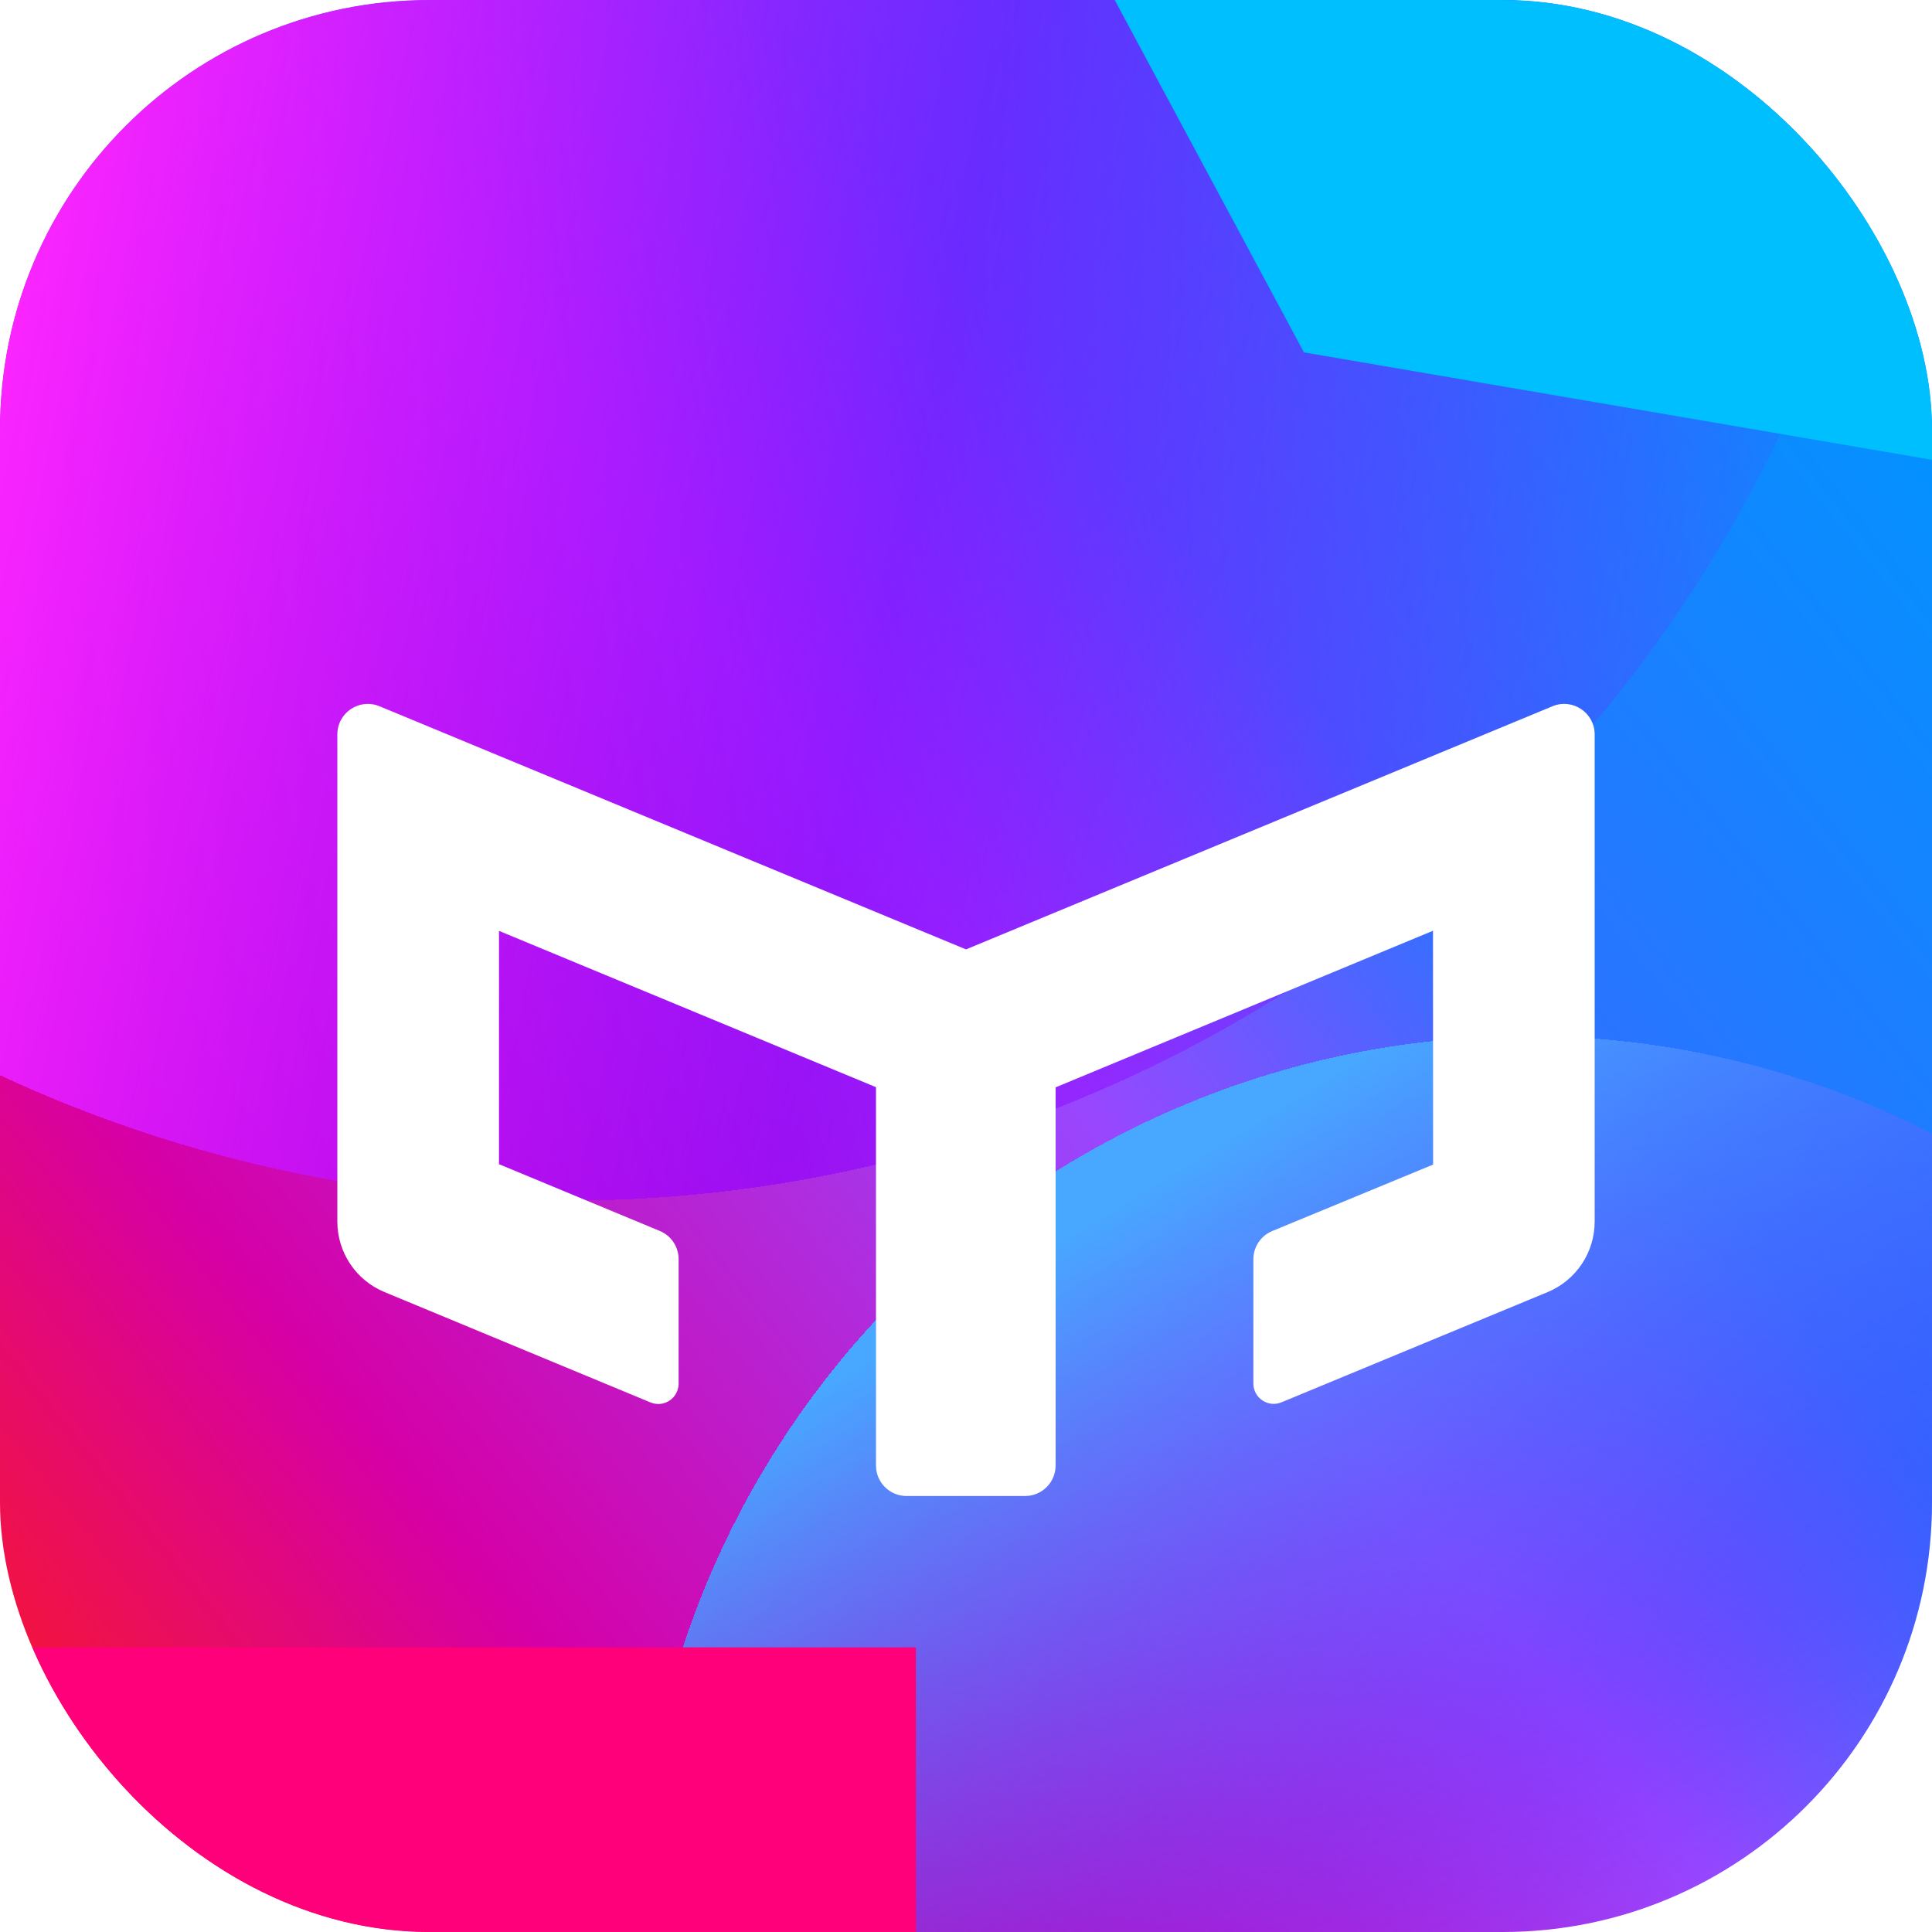
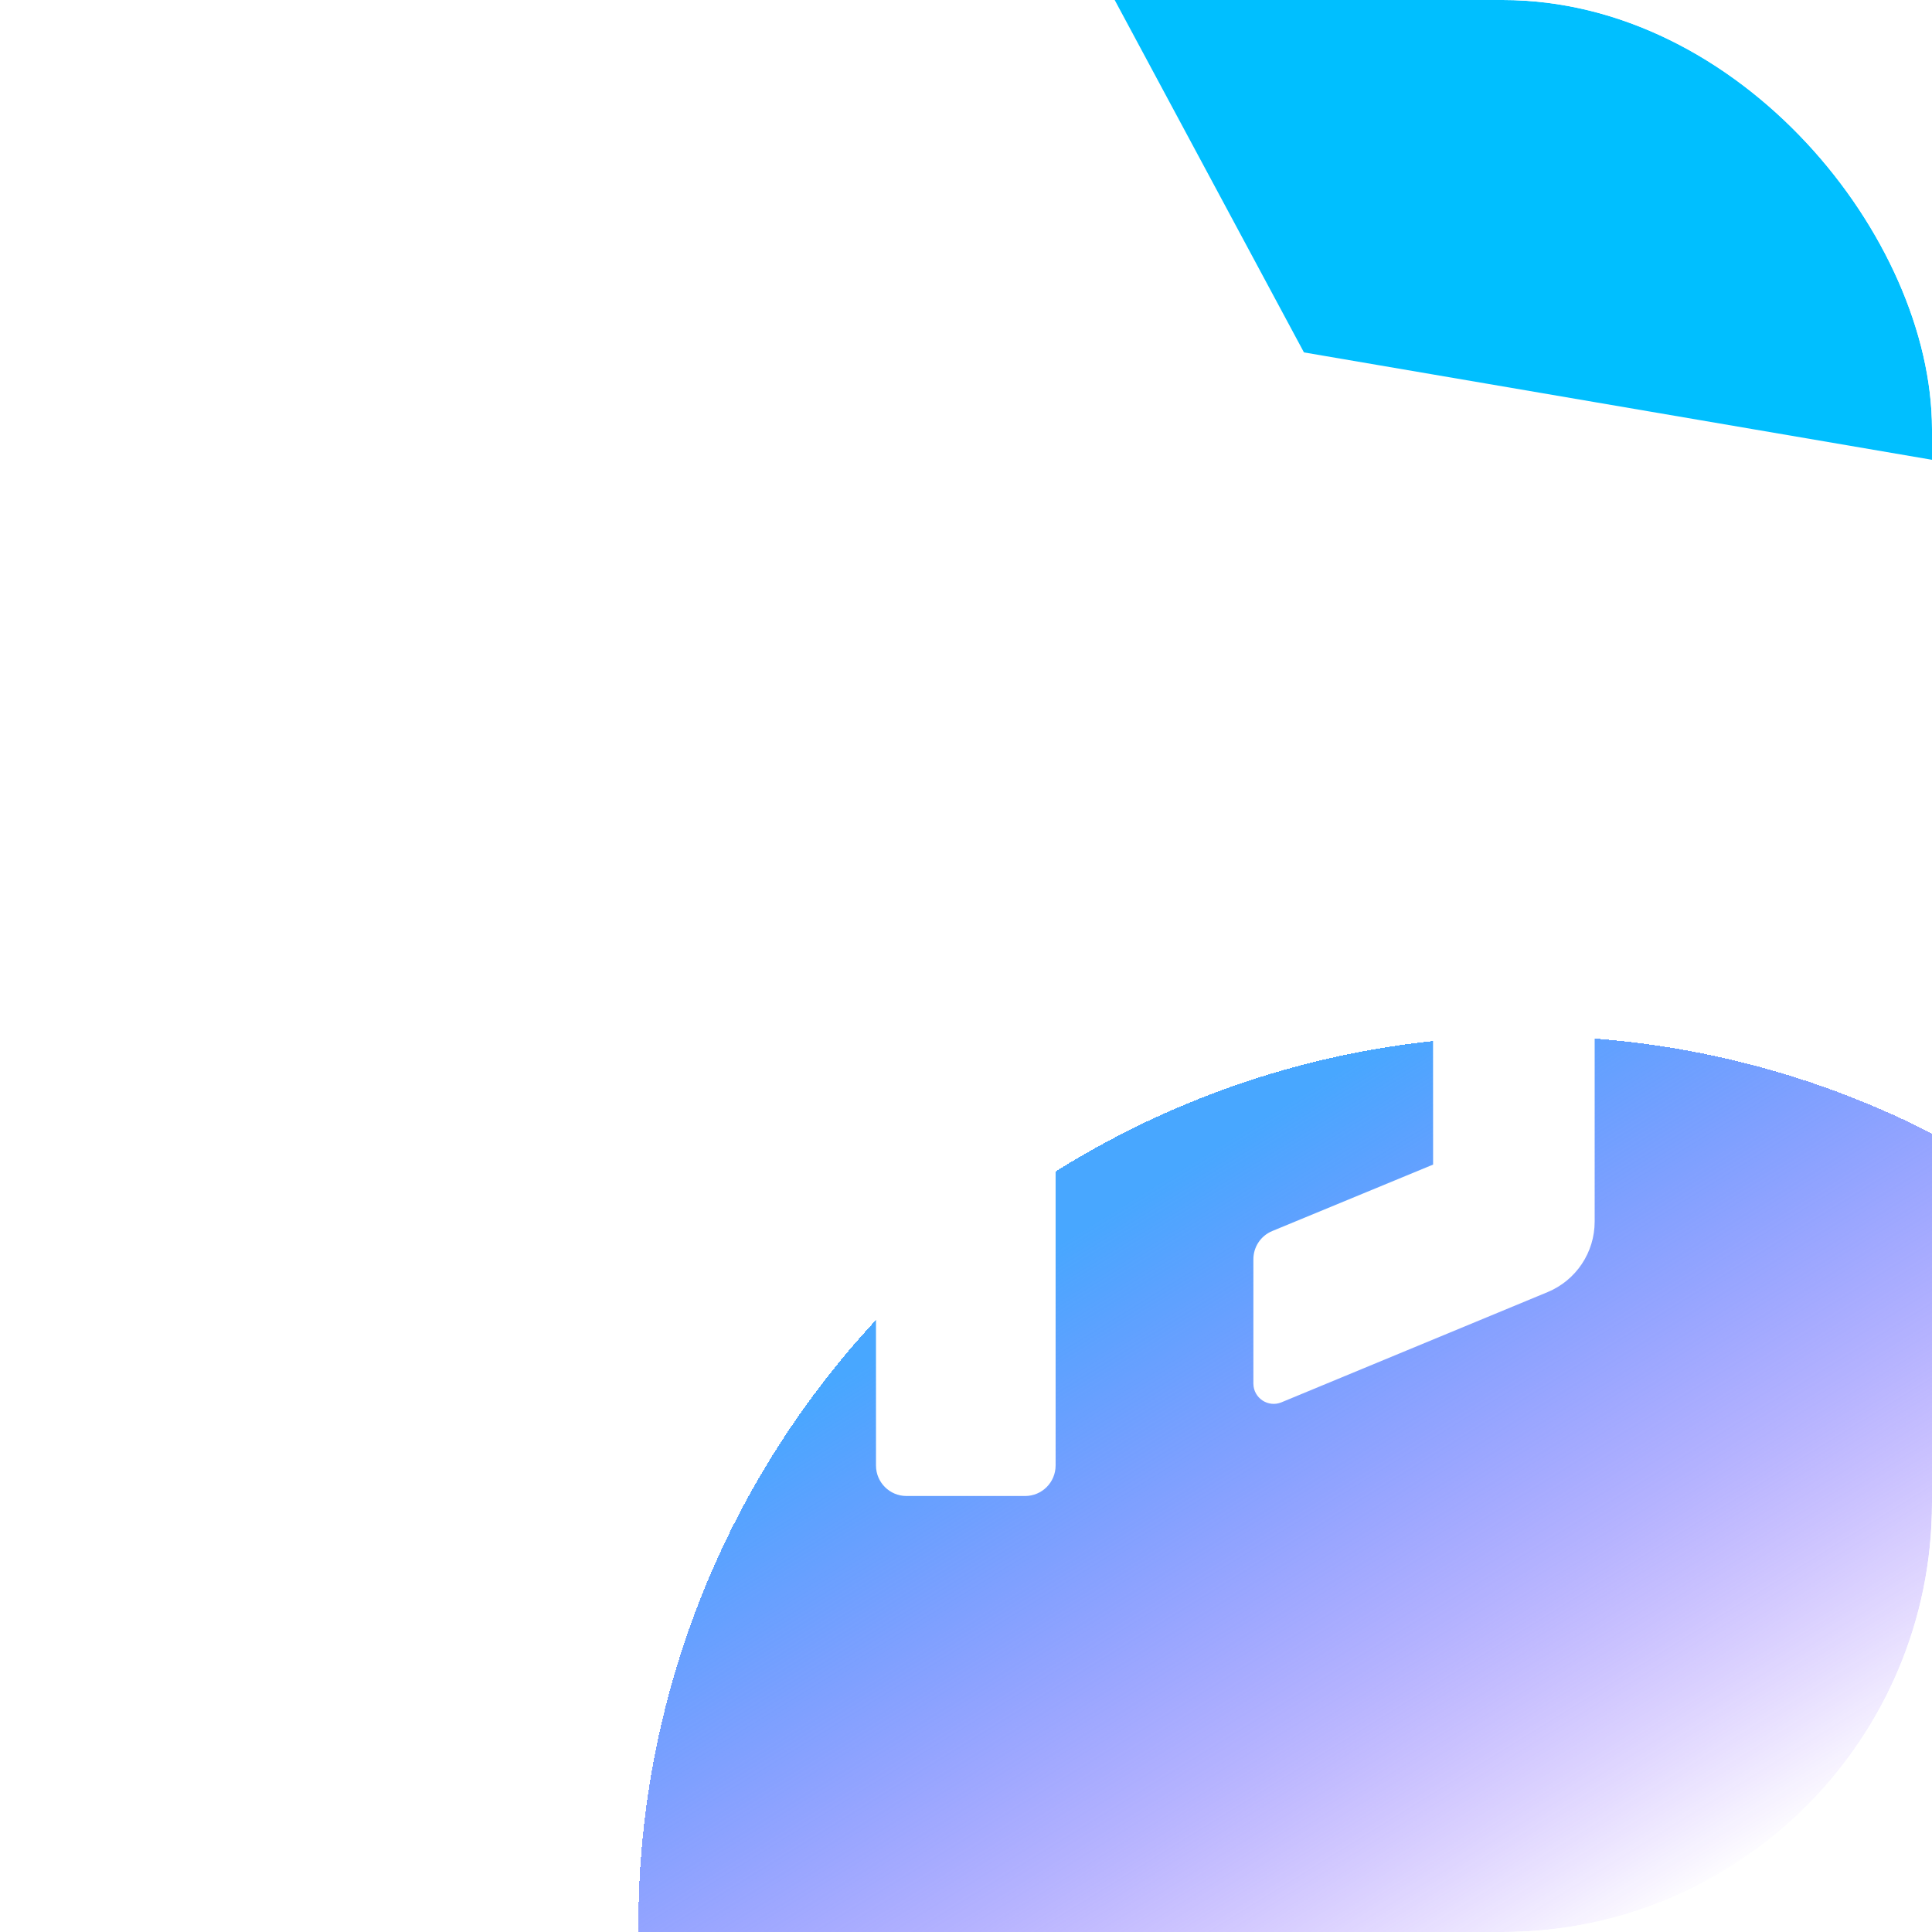
<svg xmlns="http://www.w3.org/2000/svg" width="144" height="144" viewBox="0 0 144 144" fill="none">
  <g clip-path="url(#clip0_22120_175252)">
-     <rect width="144" height="144" rx="32.001" fill="url(#paint0_linear_22120_175252)" />
    <g filter="url(#filter0_di_22120_175252)">
-       <circle cx="43.85" cy="-10.127" r="100.15" fill="url(#paint1_linear_22120_175252)" shape-rendering="crispEdges" />
-     </g>
+       </g>
    <g filter="url(#filter1_di_22120_175252)">
      <circle cx="115.431" cy="144" r="66.248" fill="url(#paint2_linear_22120_175252)" shape-rendering="crispEdges" />
    </g>
    <g filter="url(#filter2_d_22120_175252)">
-       <path fill-rule="evenodd" clip-rule="evenodd" d="M72 60.778L28.285 42.655C26.788 42.035 25.143 43.136 25.143 44.757V81.061C25.143 83.361 26.526 85.434 28.648 86.314L48.484 94.545C49.481 94.959 50.579 94.226 50.579 93.144V83.865C50.579 82.946 50.026 82.116 49.178 81.764L37.192 76.787V59.398L65.291 71.048V99.245C65.291 100.501 66.308 101.519 67.564 101.519H76.406C77.662 101.519 78.679 100.501 78.679 99.245V71.06L106.808 59.389L106.815 76.817L94.826 81.77C93.975 82.121 93.42 82.951 93.42 83.872V93.135C93.42 94.215 94.517 94.949 95.514 94.536L115.348 86.322C117.471 85.442 118.857 83.368 118.857 81.067V44.757C118.857 43.136 117.211 42.035 115.715 42.655L72 60.778Z" fill="white" />
+       <path fill-rule="evenodd" clip-rule="evenodd" d="M72 60.778L28.285 42.655C26.788 42.035 25.143 43.136 25.143 44.757V81.061C25.143 83.361 26.526 85.434 28.648 86.314L48.484 94.545C49.481 94.959 50.579 94.226 50.579 93.144V83.865C50.579 82.946 50.026 82.116 49.178 81.764L37.192 76.787V59.398L65.291 71.048V99.245C65.291 100.501 66.308 101.519 67.564 101.519H76.406C77.662 101.519 78.679 100.501 78.679 99.245V71.06L106.808 59.389L106.815 76.817L94.826 81.77C93.975 82.121 93.42 82.951 93.42 83.872V93.135C93.42 94.215 94.517 94.949 95.514 94.536L115.348 86.322C117.471 85.442 118.857 83.368 118.857 81.067V44.757C118.857 43.136 117.211 42.035 115.715 42.655L72 60.778" fill="white" />
    </g>
    <g filter="url(#filter3_f_22120_175252)">
      <path d="M54.778 -52.703H210.06L201.333 44.074L97.189 26.266L54.778 -52.703Z" fill="#00BFFF" />
    </g>
    <g filter="url(#filter4_f_22120_175252)">
-       <rect x="-44.604" y="122.783" width="112.871" height="78.969" fill="#FF007A" />
-     </g>
+       </g>
  </g>
  <defs>
    <filter id="filter0_di_22120_175252" x="-74.967" y="-128.944" width="234.433" height="234.433" filterUnits="userSpaceOnUse" color-interpolation-filters="sRGB">
      <feFlood flood-opacity="0" result="BackgroundImageFix" />
      <feColorMatrix in="SourceAlpha" type="matrix" values="0 0 0 0 0 0 0 0 0 0 0 0 0 0 0 0 0 0 127 0" result="hardAlpha" />
      <feOffset dx="-1.6" dy="-1.6" />
      <feGaussianBlur stdDeviation="8.533" />
      <feComposite in2="hardAlpha" operator="out" />
      <feColorMatrix type="matrix" values="0 0 0 0 0.56 0 0 0 0 0 0 0 0 0 1 0 0 0 0.25 0" />
      <feBlend mode="normal" in2="BackgroundImageFix" result="effect1_dropShadow_22120_175252" />
      <feBlend mode="normal" in="SourceGraphic" in2="effect1_dropShadow_22120_175252" result="shape" />
      <feColorMatrix in="SourceAlpha" type="matrix" values="0 0 0 0 0 0 0 0 0 0 0 0 0 0 0 0 0 0 127 0" result="hardAlpha" />
      <feOffset dy="1.067" />
      <feGaussianBlur stdDeviation="2.133" />
      <feComposite in2="hardAlpha" operator="arithmetic" k2="-1" k3="1" />
      <feColorMatrix type="matrix" values="0 0 0 0 1 0 0 0 0 1 0 0 0 0 1 0 0 0 0.25 0" />
      <feBlend mode="normal" in2="shape" result="effect2_innerShadow_22120_175252" />
    </filter>
    <filter id="filter1_di_22120_175252" x="30.516" y="59.085" width="166.63" height="166.63" filterUnits="userSpaceOnUse" color-interpolation-filters="sRGB">
      <feFlood flood-opacity="0" result="BackgroundImageFix" />
      <feColorMatrix in="SourceAlpha" type="matrix" values="0 0 0 0 0 0 0 0 0 0 0 0 0 0 0 0 0 0 127 0" result="hardAlpha" />
      <feOffset dx="-1.6" dy="-1.6" />
      <feGaussianBlur stdDeviation="8.533" />
      <feComposite in2="hardAlpha" operator="out" />
      <feColorMatrix type="matrix" values="0 0 0 0 0.56 0 0 0 0 0 0 0 0 0 1 0 0 0 0.25 0" />
      <feBlend mode="normal" in2="BackgroundImageFix" result="effect1_dropShadow_22120_175252" />
      <feBlend mode="normal" in="SourceGraphic" in2="effect1_dropShadow_22120_175252" result="shape" />
      <feColorMatrix in="SourceAlpha" type="matrix" values="0 0 0 0 0 0 0 0 0 0 0 0 0 0 0 0 0 0 127 0" result="hardAlpha" />
      <feOffset dy="1.067" />
      <feGaussianBlur stdDeviation="2.133" />
      <feComposite in2="hardAlpha" operator="arithmetic" k2="-1" k3="1" />
      <feColorMatrix type="matrix" values="0 0 0 0 1 0 0 0 0 1 0 0 0 0 1 0 0 0 0.25 0" />
      <feBlend mode="normal" in2="shape" result="effect2_innerShadow_22120_175252" />
    </filter>
    <filter id="filter2_d_22120_175252" x="-14.795" y="12.527" width="173.589" height="138.915" filterUnits="userSpaceOnUse" color-interpolation-filters="sRGB">
      <feFlood flood-opacity="0" result="BackgroundImageFix" />
      <feColorMatrix in="SourceAlpha" type="matrix" values="0 0 0 0 0 0 0 0 0 0 0 0 0 0 0 0 0 0 127 0" result="hardAlpha" />
      <feOffset dy="9.984" />
      <feGaussianBlur stdDeviation="19.969" />
      <feComposite in2="hardAlpha" operator="out" />
      <feColorMatrix type="matrix" values="0 0 0 0 0 0 0 0 0 0.013 0 0 0 0 0.333 0 0 0 0.25 0" />
      <feBlend mode="normal" in2="BackgroundImageFix" result="effect1_dropShadow_22120_175252" />
      <feBlend mode="normal" in="SourceGraphic" in2="effect1_dropShadow_22120_175252" result="shape" />
    </filter>
    <filter id="filter3_f_22120_175252" x="19.833" y="-87.648" width="225.173" height="166.668" filterUnits="userSpaceOnUse" color-interpolation-filters="sRGB">
      <feFlood flood-opacity="0" result="BackgroundImageFix" />
      <feBlend mode="normal" in="SourceGraphic" in2="BackgroundImageFix" result="shape" />
      <feGaussianBlur stdDeviation="17.473" result="effect1_foregroundBlur_22120_175252" />
    </filter>
    <filter id="filter4_f_22120_175252" x="-71.271" y="96.116" width="166.204" height="132.303" filterUnits="userSpaceOnUse" color-interpolation-filters="sRGB">
      <feFlood flood-opacity="0" result="BackgroundImageFix" />
      <feBlend mode="normal" in="SourceGraphic" in2="BackgroundImageFix" result="shape" />
      <feGaussianBlur stdDeviation="13.333" result="effect1_foregroundBlur_22120_175252" />
    </filter>
    <linearGradient id="paint0_linear_22120_175252" x1="137.688" y1="18.268" x2="-4.69" y2="132.171" gradientUnits="userSpaceOnUse">
      <stop stop-color="#0094FF" />
      <stop offset="0.287" stop-color="#2B73FF" />
      <stop offset="0.462" stop-color="#9847FF" />
      <stop offset="0.774" stop-color="#D600A7" />
      <stop offset="1" stop-color="#FC1A1A" />
    </linearGradient>
    <linearGradient id="paint1_linear_22120_175252" x1="-17.135" y1="3.382" x2="144" y2="36.45" gradientUnits="userSpaceOnUse">
      <stop offset="0.141" stop-color="#FB25FF" />
      <stop offset="0.561" stop-color="#8F00FF" stop-opacity="0.63" />
      <stop offset="1" stop-color="#8F00FF" stop-opacity="0" />
    </linearGradient>
    <linearGradient id="paint2_linear_22120_175252" x1="89.988" y1="87.406" x2="124.918" y2="144" gradientUnits="userSpaceOnUse">
      <stop stop-color="#48A7FF" />
      <stop offset="0.589" stop-color="#524FFF" stop-opacity="0.44" />
      <stop offset="1" stop-color="#5200FF" stop-opacity="0" />
    </linearGradient>
    <clipPath id="clip0_22120_175252">
      <rect width="144" height="144" rx="32.001" fill="white" />
    </clipPath>
  </defs>
</svg>